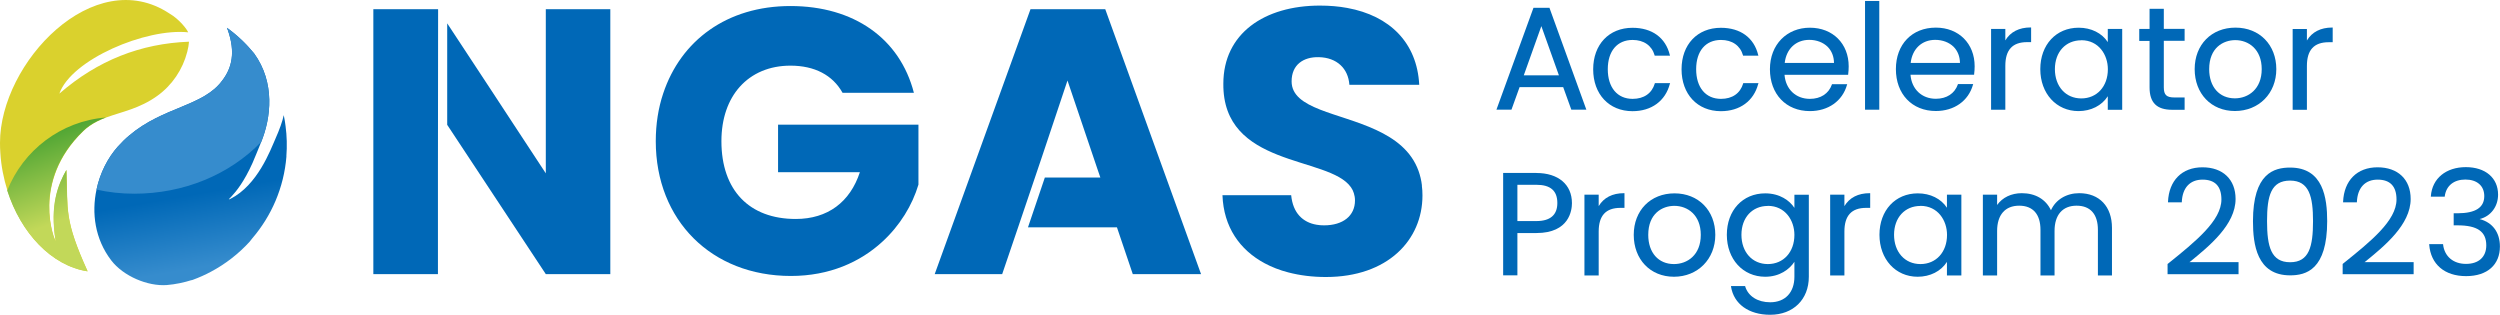
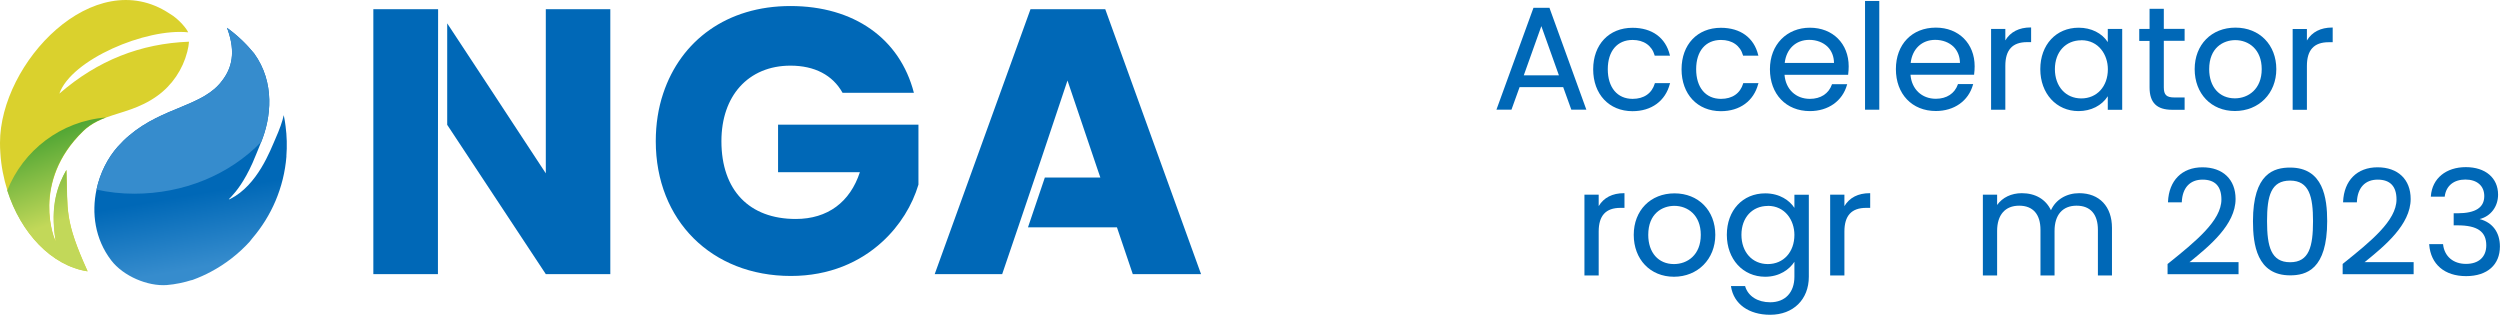
<svg xmlns="http://www.w3.org/2000/svg" id="_レイヤー_1" viewBox="0 0 286 36">
  <defs>
    <style>.cls-1{fill:#0068b7;}.cls-2{fill:#dad12d;}.cls-3{fill:#368ccd;}.cls-4{fill:url(#_名称未設定グラデーション_14);}.cls-5{fill:url(#_名称未設定グラデーション_3);}</style>
    <linearGradient id="_名称未設定グラデーション_3" x1="23.89" y1="31.82" x2="19.06" y2="4.39" gradientUnits="userSpaceOnUse">
      <stop offset=".05" stop-color="#368ccd" />
      <stop offset=".35" stop-color="#0068b7" />
    </linearGradient>
    <linearGradient id="_名称未設定グラデーション_14" x1="5.64" y1="15.3" x2="11.21" y2="30.61" gradientUnits="userSpaceOnUse">
      <stop offset="0" stop-color="#51a634" />
      <stop offset=".6" stop-color="#c2d859" />
    </linearGradient>
  </defs>
  <g>
    <path class="cls-2" d="m21.53,3.71c-.12-.34-1.01-1.51-2.14-2.16C10.75-4.18,0,7.17,0,16.34c0,.39.01.78.04,1.16.09,1.49.38,2.93.81,4.3,1.54,4.84,5.04,8.6,9.18,9.24-2.71-5.96-2.25-6.95-2.42-11.6-.95,1.69-1.91,4.01-1.23,8.13-.13,0-2.89-6.75,3.17-12.59.22-.21.45-.4.69-.57.6-.42,1.24-.72,1.91-.97,1.79-.66,3.81-1.01,5.84-2.47,1.7-1.22,2.91-3.02,3.43-5.04.11-.44.18-.82.2-1.16-5.51.21-10.44,2.12-14.83,5.94,1.36-3.9,9.92-7.52,14.75-7.01Z" />
    <path class="cls-5" d="m32.77,17.88c-.29,3.61-1.73,6.85-3.92,9.4,0,0-.19.25-.29.37-1.26,1.38-2.75,2.54-4.4,3.42-.68.37-1.39.68-2.12.95-.07.02-.13.04-.2.06.06-.02.11-.04.16-.06-.94.3-1.94.51-2.92.59-2.17.16-4.97-1.01-6.36-2.83-1.87-2.45-2.25-5.42-1.68-8.09.4-1.88,1.28-3.62,2.44-4.92.44-.49.88-.92,1.34-1.3,3.88-3.27,8.43-3.3,10.6-6.25,1.12-1.45,1.53-3.24.65-5.76-.03-.09-.07-.19-.11-.28,1.16.83,2.2,1.82,3.1,2.92,2.44,3.36,1.94,7.39.82,10.14-.3.73-.73,1.82-.99,2.4-.96,2.14-1.85,3.24-2.43,3.86-.17.18-.47.43-.1.25,3.12-1.58,4.58-5.59,5.15-6.88.45-1.01.82-2.02.95-2.7.09.42.16.84.21,1.27.15,1.12.18,2.28.09,3.45Z" />
    <path class="cls-3" d="m29.89,16.23c-3.64,3.77-8.89,5.93-14.54,5.93-1.48,0-2.92-.16-4.31-.47.4-1.88,1.28-3.62,2.44-4.92.44-.49.88-.92,1.34-1.3,3.88-3.27,8.43-3.3,10.6-6.25,1.12-1.45,1.53-3.24.65-5.76-.03-.09-.07-.19-.11-.28,1.16.83,2.2,1.82,3.1,2.92,2.44,3.36,1.94,7.39.82,10.14Z" />
    <path class="cls-4" d="m6.36,27.57c-.68-4.12.28-6.45,1.23-8.13.17,4.65-.28,5.64,2.42,11.6-4.14-.64-7.63-4.4-9.18-9.24,1.82-4.6,6.14-7.95,11.29-8.36-.68.25-1.32.55-1.91.97-.24.17-.47.35-.69.57-6.06,5.83-3.29,12.59-3.17,12.59Z" />
  </g>
  <path class="cls-1" d="m173.85,9.97h4.98l.93,2.58h1.72l-4.21-11.62v-.04h-1.84l-4.21,11.58-.03.08h1.72l.93-2.58Zm.47-1.35l2.01-5.63,2.01,5.63h-4.03Z" />
  <path class="cls-1" d="m191.04,9.58l.02-.07h-1.75v.04c-.34,1.13-1.24,1.76-2.54,1.76-1.75,0-2.84-1.3-2.84-3.39s1.09-3.35,2.84-3.35c1.28,0,2.2.64,2.52,1.76v.04h1.76l-.02-.07c-.48-1.99-2.04-3.12-4.27-3.12-2.69,0-4.5,1.91-4.5,4.75s1.81,4.79,4.5,4.79c2.17,0,3.76-1.17,4.27-3.12Z" />
  <path class="cls-1" d="m201.15,9.58l.02-.07h-1.75v.04c-.34,1.13-1.24,1.76-2.54,1.76-1.75,0-2.84-1.3-2.84-3.39s1.09-3.35,2.84-3.35c1.28,0,2.2.64,2.52,1.76v.04h1.76l-.02-.07c-.48-1.99-2.04-3.12-4.27-3.12-2.69,0-4.5,1.91-4.5,4.75s1.81,4.79,4.5,4.79c2.17,0,3.76-1.17,4.27-3.12Z" />
  <path class="cls-1" d="m211.3,9.7l.02-.07h-1.75v.04c-.37,1.04-1.28,1.64-2.52,1.64-1.61,0-2.77-1.1-2.9-2.75h7.28v-.05c.04-.34.06-.6.06-.92,0-2.6-1.82-4.42-4.44-4.42s-4.57,1.91-4.57,4.75,1.84,4.79,4.57,4.79c2.1,0,3.73-1.15,4.25-3.01Zm-7.13-2.49c.18-1.61,1.27-2.65,2.81-2.65.84,0,1.59.29,2.11.8.46.47.71,1.1.72,1.84h-5.64Z" />
  <rect class="cls-1" x="213.36" y=".11" width="1.63" height="12.44" />
  <path class="cls-1" d="m221.46,3.16c-2.73,0-4.57,1.91-4.57,4.75s1.84,4.79,4.57,4.79c2.1,0,3.73-1.15,4.25-3.01l.02-.07h-1.75v.04c-.37,1.04-1.28,1.64-2.52,1.64-1.61,0-2.77-1.1-2.9-2.75h7.28v-.05c.04-.34.06-.6.06-.92,0-2.6-1.82-4.42-4.44-4.42Zm-2.88,4.05c.18-1.61,1.27-2.65,2.81-2.65.84,0,1.59.29,2.11.8.46.47.71,1.1.72,1.84h-5.64Z" />
  <path class="cls-1" d="m229.41,7.53c0-1.82.81-2.71,2.49-2.71h.46v-1.68h-.06c-1.31,0-2.31.51-2.89,1.48v-1.31h-1.63v9.24h1.63v-5.02Z" />
  <path class="cls-1" d="m241.14,4.83c-.68-1.05-1.91-1.66-3.34-1.66-2.58,0-4.39,1.95-4.39,4.74s1.84,4.8,4.37,4.8c1.43,0,2.67-.63,3.35-1.7v1.55h1.65V3.31h-1.65v1.51Zm-3.04-.23c1.99,0,3.04,1.67,3.04,3.32,0,1.97-1.25,3.34-3.04,3.34s-3.02-1.38-3.02-3.35,1.24-3.3,3.02-3.3Z" />
  <path class="cls-1" d="m249.92,12.55v-1.4h-1.17c-.9,0-1.21-.29-1.21-1.16v-5.32h2.38v-1.37h-2.38V1.01h-1.63v2.3h-1.18v1.37h1.18v5.32c0,1.74.82,2.56,2.59,2.56h1.42Z" />
  <path class="cls-1" d="m255.67,12.7c2.74,0,4.74-2.01,4.74-4.79s-1.92-4.75-4.67-4.75-4.67,1.95-4.67,4.75,1.89,4.79,4.6,4.79Zm-2.94-4.79c0-2.45,1.61-3.32,2.99-3.32,1.5,0,3.02,1.03,3.02,3.32s-1.54,3.34-3.07,3.34c-1.78,0-2.94-1.31-2.94-3.34Z" />
  <path class="cls-1" d="m263.91,4.63v-1.31h-1.63v9.24h1.63v-5.02c0-1.82.81-2.71,2.49-2.71h.46v-1.68h-.06c-1.31,0-2.31.51-2.89,1.48Z" />
-   <path class="cls-1" d="m175.76,19.78h-3.8v11.72h1.63v-4.84h2.17c3.78,0,4.07-2.62,4.07-3.42,0-2.13-1.56-3.45-4.07-3.45Zm2.4,3.45c0,1.36-.81,2.06-2.4,2.06h-2.17v-4.15h2.17c1.62,0,2.4.68,2.4,2.09Z" />
  <path class="cls-1" d="m182.89,23.58v-1.31h-1.63v9.24h1.63v-5.02c0-1.82.81-2.71,2.49-2.71h.46v-1.68h-.06c-1.32,0-2.31.51-2.89,1.48Z" />
  <path class="cls-1" d="m191.57,22.12c-2.75,0-4.67,1.95-4.67,4.75s1.89,4.79,4.6,4.79,4.73-2.01,4.73-4.79-1.92-4.75-4.67-4.75Zm3,4.75c0,2.31-1.54,3.34-3.07,3.34-1.78,0-2.94-1.31-2.94-3.34,0-2.45,1.61-3.32,2.99-3.32,1.5,0,3.02,1.03,3.02,3.32Z" />
  <path class="cls-1" d="m205.28,23.78c-.54-.83-1.66-1.66-3.34-1.66-2.58,0-4.39,1.95-4.39,4.74s1.84,4.8,4.39,4.8c1.65,0,2.78-.85,3.34-1.71v1.71c0,1.8-1.06,2.92-2.77,2.92-1.43,0-2.52-.69-2.86-1.81v-.04h-1.62v.07c.32,1.98,2.03,3.21,4.48,3.21,2.64,0,4.42-1.75,4.42-4.35v-9.38h-1.65v1.51Zm-3.04-.23c1.99,0,3.04,1.67,3.04,3.32,0,1.97-1.25,3.34-3.04,3.34s-3.02-1.38-3.02-3.35,1.24-3.3,3.02-3.3Z" />
  <path class="cls-1" d="m211,23.58v-1.31h-1.63v9.24h1.63v-5.02c0-1.82.81-2.71,2.49-2.71h.46v-1.68h-.06c-1.32,0-2.31.51-2.89,1.48Z" />
-   <path class="cls-1" d="m222.74,23.78c-.68-1.05-1.91-1.66-3.34-1.66-2.58,0-4.39,1.95-4.39,4.74s1.84,4.8,4.37,4.8c1.43,0,2.67-.63,3.35-1.7v1.55h1.65v-9.24h-1.65v1.51Zm-3.04-.23c1.99,0,3.04,1.67,3.04,3.32,0,1.97-1.25,3.34-3.04,3.34s-3.02-1.38-3.02-3.35,1.24-3.3,3.02-3.3Z" />
  <path class="cls-1" d="m237.86,22.1c-1.46,0-2.69.74-3.23,1.95-.6-1.26-1.79-1.95-3.34-1.95-1.19,0-2.21.49-2.82,1.35v-1.18h-1.63v9.24h1.63v-5.09c0-1.84.92-2.89,2.52-2.89s2.44,1,2.44,2.76v5.22h1.61v-5.09c0-1.84.92-2.89,2.52-2.89s2.44,1,2.44,2.76v5.22h1.61v-5.44c0-2.45-1.44-3.97-3.75-3.97Z" />
  <path class="cls-1" d="m250.52,29.96c2.21-1.8,5.23-4.25,5.23-7.2,0-2.23-1.45-3.62-3.79-3.62s-3.84,1.51-3.94,3.95v.06s1.58,0,1.58,0v-.06c.07-1.61.94-2.54,2.37-2.54s2.16.76,2.16,2.27c0,2.42-2.95,4.8-6.08,7.32l-.08.06v1.17h8.12v-1.38h-5.62l.04-.03Z" />
  <path class="cls-1" d="m261.99,19.17c-1.83,0-4.25.64-4.25,6.13,0,2.66.44,6.2,4.25,6.2,1.82,0,4.24-.64,4.24-6.2,0-2.63-.44-6.13-4.24-6.13Zm2.62,6.13c0,2.9-.44,4.7-2.62,4.7s-2.64-1.8-2.64-4.7.45-4.64,2.64-4.64,2.62,1.85,2.62,4.64Z" />
  <path class="cls-1" d="m270.55,29.96c2.21-1.79,5.23-4.25,5.23-7.2,0-2.23-1.45-3.62-3.79-3.62s-3.84,1.51-3.94,3.95v.06s1.58,0,1.58,0v-.06c.07-1.61.94-2.54,2.37-2.54s2.16.76,2.16,2.27c0,2.42-2.95,4.8-6.08,7.31l-.08.07v1.17h8.12v-1.38h-5.62l.04-.03Z" />
  <path class="cls-1" d="m283.67,25.06c1.27-.31,2.11-1.43,2.11-2.79,0-1.92-1.45-3.15-3.69-3.15s-3.85,1.27-4,3.32v.06s1.59,0,1.59,0v-.05c.16-1.2,1.04-1.91,2.36-1.91s2.16.71,2.16,1.89c0,1.31-.99,1.96-3.04,1.97h-.46v1.38h.44c2.27,0,3.29.71,3.29,2.29,0,1.33-.87,2.12-2.32,2.12s-2.46-.85-2.62-2.21v-.05h-1.59v.06c.18,2.25,1.76,3.6,4.22,3.6s3.87-1.33,3.87-3.39c0-1.62-.85-2.76-2.33-3.14Z" />
  <polygon class="cls-1" points="126.44 1.05 117.89 1.05 115.7 7.11 106.93 31.36 114.65 31.36 116.47 26.01 116.47 26.01 119.15 18.09 120.14 15.13 122.12 9.21 125.52 19.26 125.88 20.31 119.53 20.31 117.6 26.01 127.78 26.01 129.59 31.36 137.4 31.36 133.82 21.46 126.44 1.05" />
  <path class="cls-1" d="m89,19.7h9.37c-1.12,3.41-3.67,5.35-7.34,5.35-5.31,0-8.5-3.28-8.5-8.9,0-2.59.76-4.72,2.1-6.22,1.39-1.55,3.39-2.42,5.8-2.42,2.76,0,4.83,1.08,5.96,3.11h8.16c-1.6-6.22-6.87-9.93-14.12-9.93s-12.54,3.93-14.56,10c-.56,1.67-.85,3.51-.85,5.46,0,9.07,6.39,15.42,15.46,15.42,4.41,0,7.92-1.59,10.44-3.9,2.05-1.87,3.45-4.21,4.15-6.55v-6.86h-16.06v5.44Z" />
-   <path class="cls-1" d="m162.67,21.22c-.07-.61-.21-1.16-.39-1.67-1.66-4.61-7.52-5.54-11.26-7.01-1.9-.75-3.26-1.64-3.26-3.23,0-1.9,1.34-2.81,3.11-2.77,1.02.02,1.88.34,2.49.91.58.54.94,1.3,1.01,2.25h7.99c-.25-4.82-3.37-7.9-8.23-8.79-.97-.18-2.02-.27-3.13-.27-6.35,0-11.05,3.19-11.05,8.94-.04,4.76,2.91,6.82,6.21,8.13,3.38,1.34,7.13,1.88,8.4,3.73.14.2.25.42.32.66.08.25.13.53.13.83,0,1.77-1.38,2.85-3.54,2.85-.3,0-.58-.02-.85-.07-.79-.13-1.46-.47-1.96-1.01-.52-.56-.85-1.35-.95-2.37h-7.86c.13,3.64,1.98,6.26,4.83,7.79.82.44,1.72.79,2.69,1.04,1.33.35,2.78.53,4.31.53,7.08,0,11.05-4.23,11.05-9.33,0-.39-.02-.77-.07-1.12Z" />
  <polygon class="cls-1" points="42.71 1.05 42.71 31.36 50.1 31.36 50.1 19.68 50.12 1.08 50.1 1.05 42.71 1.05" />
  <polygon class="cls-1" points="62.44 19.83 58.55 13.91 56.32 10.51 51.16 2.67 51.16 14.28 53.79 18.26 62.44 31.36 69.82 31.36 69.82 1.05 62.44 1.05 62.44 19.83" />
</svg>